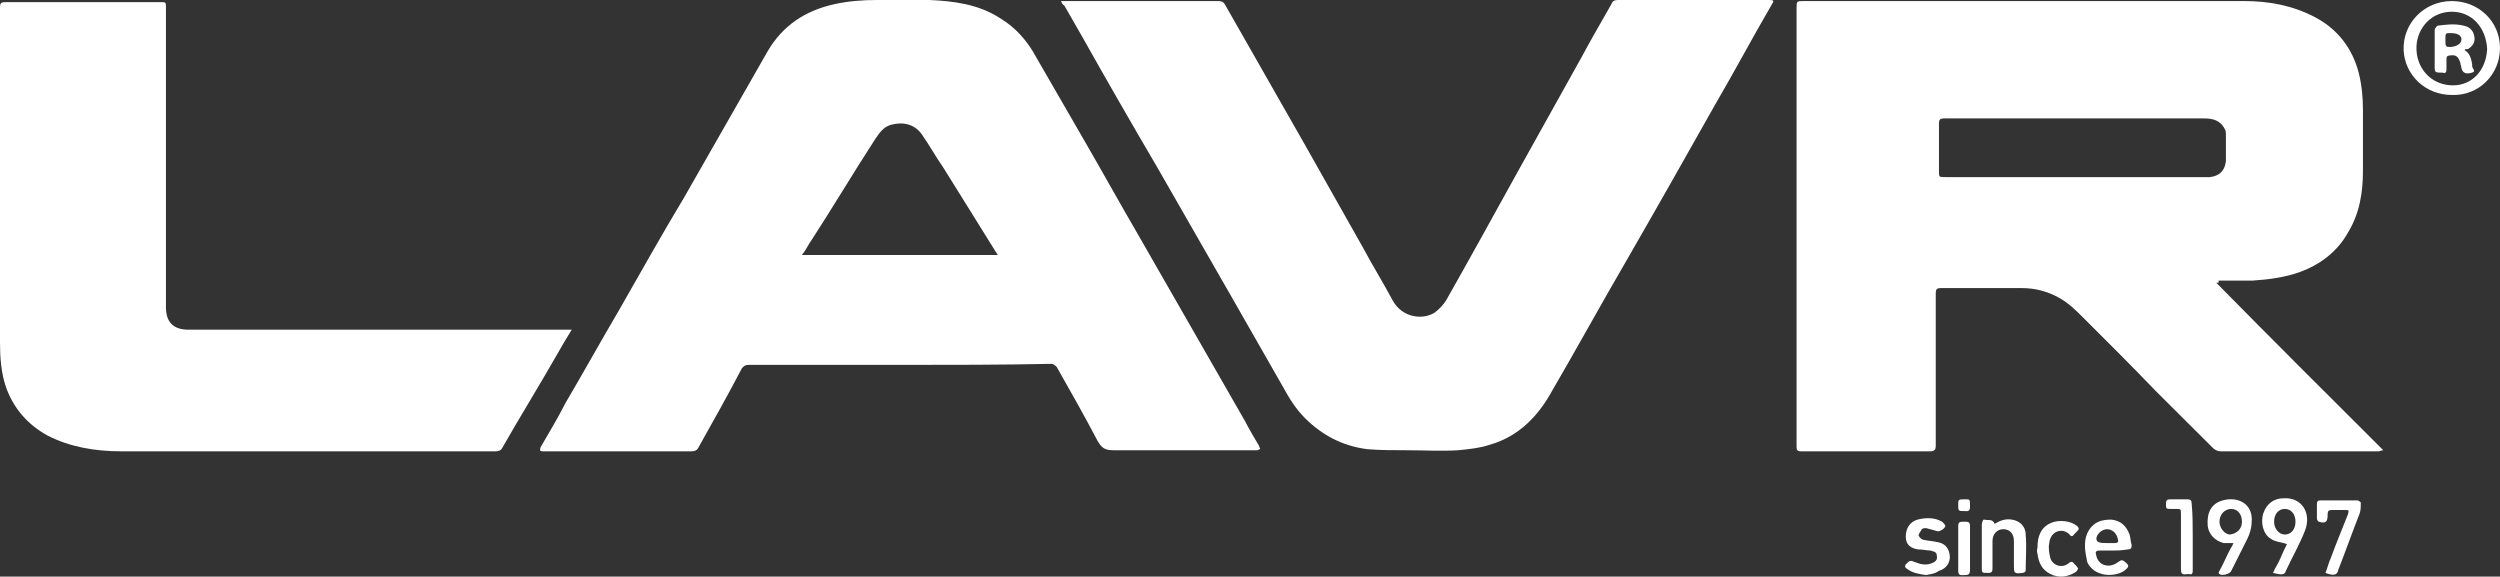
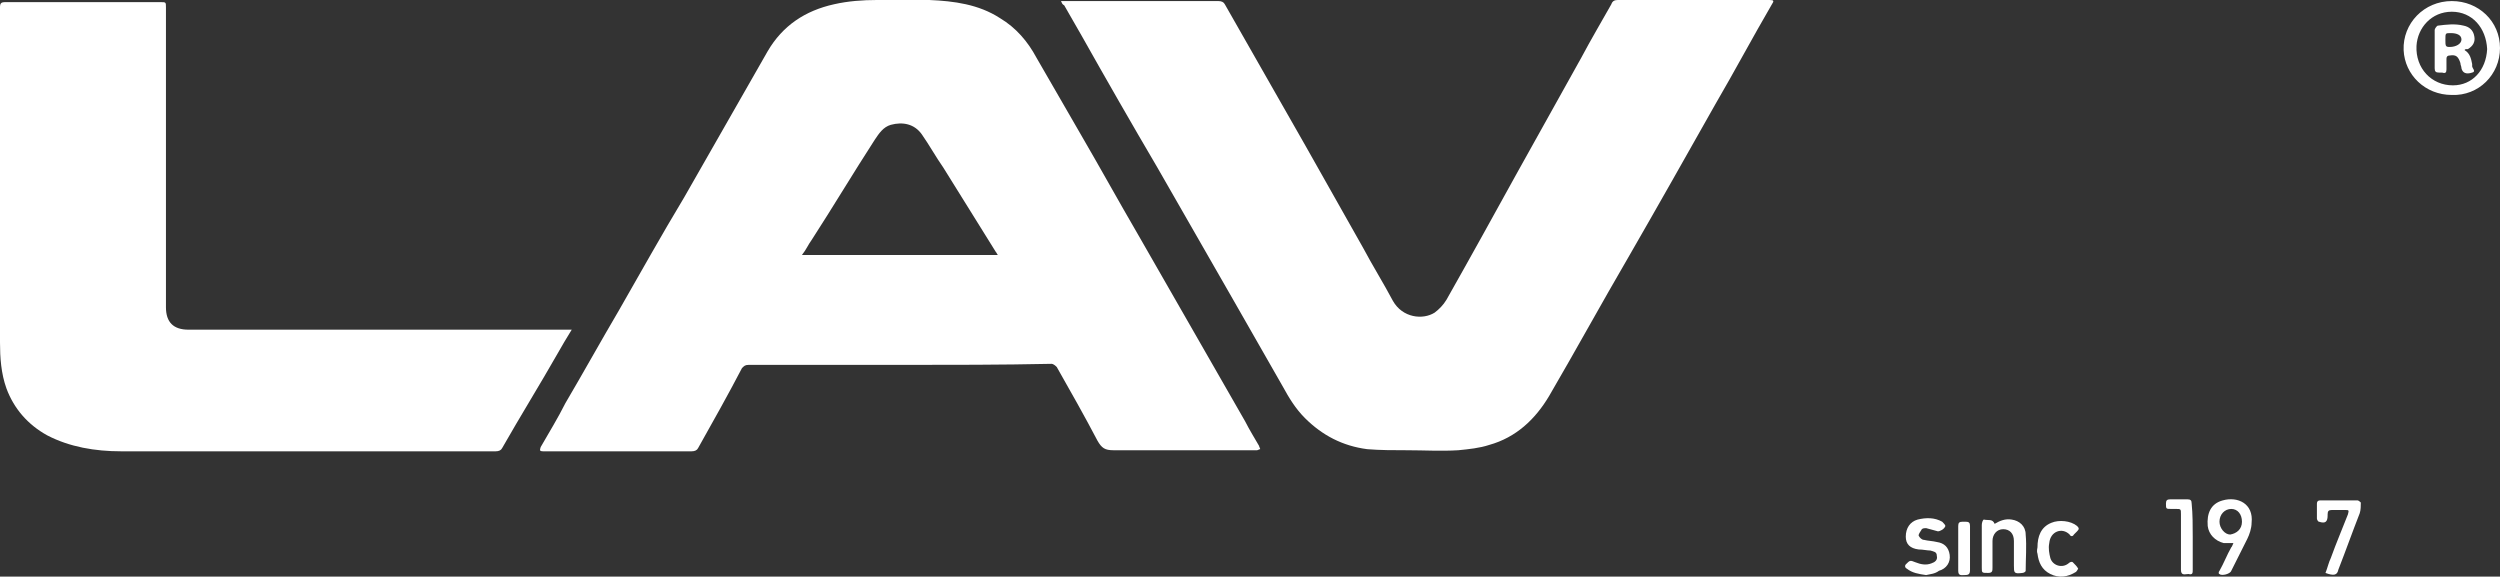
<svg xmlns="http://www.w3.org/2000/svg" viewBox="0 0 196.928 45.422" fill="none">
  <rect x="0" y="0" width="196.928" height="45.422" fill="#333333" stroke="none" />
-   <path d="M174.578 22.271C178.964 26.726 183.349 31.096 187.735 35.466C187.566 35.466 187.482 35.55 187.397 35.55C183.265 35.55 179.048 35.55 174.915 35.55C174.747 35.55 174.494 35.466 174.325 35.298C172.807 33.785 171.289 32.272 169.771 30.76C167.915 28.827 166.06 26.978 164.12 25.045C163.53 24.456 162.94 23.868 162.181 23.448C161.253 22.944 160.325 22.692 159.229 22.692C157.12 22.692 155.012 22.692 152.903 22.692C152.566 22.692 152.482 22.776 152.482 23.112C152.482 27.146 152.482 31.096 152.482 35.13C152.482 35.382 152.397 35.55 152.06 35.55C148.686 35.55 145.229 35.55 141.855 35.55C141.518 35.55 141.518 35.382 141.518 35.13C141.518 28.995 141.518 22.86 141.518 16.724C141.518 11.346 141.518 5.967 141.518 0.672C141.518 0.084 141.518 0.084 142.108 0.084C149.361 0.084 156.53 0.084 163.783 0.084C168.084 0.084 172.47 0.084 176.771 0.084C178.711 0.084 180.566 0.42 182.337 1.345C184.108 2.269 185.289 3.782 185.795 5.715C186.048 6.723 186.132 7.732 186.132 8.656C186.132 10.253 186.132 11.85 186.132 13.447C186.132 15.128 185.879 16.809 184.952 18.321C184.108 19.834 182.759 20.843 181.156 21.431C179.976 21.851 178.711 22.019 177.446 22.103C176.518 22.103 175.675 22.103 174.747 22.103C174.831 22.271 174.747 22.271 174.578 22.271ZM163.446 13.951C166.735 13.951 170.108 13.951 173.397 13.951C173.65 13.951 173.819 13.951 174.072 13.951C174.831 13.867 175.253 13.447 175.337 12.69C175.337 12.018 175.337 11.262 175.337 10.589C175.337 10.421 175.337 10.337 175.253 10.169C174.915 9.497 174.325 9.329 173.65 9.329C166.819 9.329 159.988 9.329 153.156 9.329C152.819 9.329 152.735 9.413 152.735 9.749C152.735 11.01 152.735 12.27 152.735 13.447C152.735 13.951 152.735 13.951 153.241 13.951C156.53 13.951 159.988 13.951 163.446 13.951Z" fill="white" />
  <path d="M70.929 28.743C66.965 28.743 62.917 28.743 58.953 28.743C58.7 28.743 58.616 28.827 58.447 28.995C57.351 31.096 56.17 33.197 54.989 35.298C54.905 35.466 54.736 35.55 54.483 35.55C50.772 35.55 47.061 35.55 43.266 35.55C43.098 35.55 42.929 35.55 42.76 35.55C42.507 35.55 42.507 35.466 42.591 35.214C43.266 34.037 43.941 32.945 44.531 31.768C45.965 29.331 47.314 26.894 48.748 24.457C50.435 21.515 52.122 18.489 53.893 15.548C56.086 11.682 58.278 7.9 60.471 4.034C61.652 2.017 63.423 0.84 65.7 0.336C66.796 0.084 67.977 0 69.074 0C70.423 0 71.857 0 73.206 0C75.146 0.084 77.086 0.336 78.772 1.429C80.037 2.185 80.965 3.278 81.64 4.538C82.821 6.555 84.001 8.656 85.182 10.673C86.7 13.279 88.134 15.884 89.652 18.489C91.001 20.843 92.351 23.196 93.7 25.549C95.134 28.07 96.652 30.676 98.085 33.197C98.423 33.869 98.845 34.542 99.182 35.13C99.182 35.214 99.266 35.298 99.266 35.382C99.182 35.382 99.098 35.466 99.013 35.466C95.218 35.466 91.507 35.466 87.712 35.466C87.037 35.466 86.784 35.298 86.447 34.71C85.435 32.777 84.338 30.844 83.242 28.911C83.158 28.827 82.989 28.659 82.821 28.659C78.941 28.743 74.893 28.743 70.929 28.743ZM63.17 20.086C68.399 20.086 73.459 20.086 78.604 20.086C78.519 20.002 78.519 19.918 78.435 19.834C77.086 17.649 75.652 15.38 74.302 13.195C73.712 12.354 73.206 11.43 72.616 10.589C72.025 9.749 71.098 9.581 70.17 9.833C69.58 10.001 69.242 10.505 68.905 11.01C67.218 13.615 65.616 16.304 63.929 18.91C63.676 19.246 63.507 19.666 63.17 20.086Z" fill="white" />
  <path d="M83.576 0.084C83.745 0.084 83.914 0.084 83.998 0.084C87.962 0.084 92.01 0.084 95.974 0.084C96.227 0.084 96.396 0.168 96.48 0.336C98.589 4.034 100.697 7.732 102.805 11.43C104.323 14.119 105.841 16.809 107.36 19.498C108.119 20.927 108.962 22.271 109.721 23.7C110.48 25.045 112.082 25.213 113.01 24.625C113.347 24.372 113.685 24.036 113.938 23.616C115.793 20.338 117.649 16.977 119.504 13.615C121.191 10.589 122.878 7.564 124.564 4.538C125.323 3.11 126.167 1.681 126.926 0.336C127.01 0.084 127.179 0 127.432 0C131.396 0 135.444 0 139.408 0C139.745 0 139.745 0.084 139.576 0.336C138.058 2.942 136.625 5.631 135.106 8.236C132.83 12.27 130.552 16.304 128.275 20.254C126.167 23.868 124.143 27.566 122.034 31.18C120.938 33.029 119.42 34.458 117.311 35.046C116.552 35.298 115.709 35.382 114.866 35.466C113.516 35.55 112.167 35.466 110.817 35.466C109.805 35.466 108.709 35.466 107.697 35.382C105.757 35.13 104.155 34.289 102.805 32.945C102.046 32.188 101.54 31.348 101.034 30.424C99.769 28.238 98.504 25.969 97.239 23.784C95.215 20.254 93.191 16.725 91.167 13.195C89.142 9.749 87.118 6.219 85.179 2.773C84.757 2.017 84.251 1.177 83.829 0.42C83.661 0.336 83.661 0.252 83.576 0.084Z" fill="white" />
  <path d="M45.036 25.969C44.614 26.642 44.277 27.23 43.94 27.818C42.506 30.339 40.988 32.777 39.554 35.298C39.47 35.466 39.301 35.55 39.048 35.55C29.181 35.55 19.398 35.55 9.53 35.55C7.506 35.55 5.482 35.214 3.711 34.289C2.193 33.449 1.096 32.188 0.506 30.592C0.084 29.415 0 28.154 0 26.978C0 18.153 0 9.413 0 0.588C0 0.252 0.084 0.168 0.422 0.168C4.47 0.168 8.602 0.168 12.651 0.168C13.072 0.168 13.072 0.168 13.072 0.588C13.072 8.488 13.072 16.304 13.072 24.204C13.072 25.381 13.663 25.969 14.843 25.969C24.711 25.969 34.578 25.969 44.446 25.969C44.699 25.969 44.868 25.969 45.036 25.969Z" fill="white" />
  <path d="M193.132 7.48C191.024 7.48 189.422 5.883 189.337 3.95C189.253 1.849 190.94 0.084 193.132 0.084C195.241 0.084 196.928 1.681 196.928 3.782C196.928 5.883 195.241 7.564 193.132 7.48ZM195.916 3.866C195.831 2.185 194.735 0.924 193.132 0.924C191.53 0.924 190.434 2.185 190.35 3.614C190.265 5.379 191.53 6.723 193.217 6.723C194.735 6.723 195.831 5.547 195.916 3.866Z" fill="white" />
  <path d="M175.928 42.78C175.59 42.78 175.421 42.78 175.169 42.78C174.494 42.611 173.988 42.107 173.904 41.435C173.819 40.426 174.156 39.67 175.084 39.418C176.265 39.082 177.53 39.67 177.361 41.183C177.361 41.603 177.193 42.107 177.024 42.444C176.602 43.284 176.181 44.124 175.759 44.965C175.675 45.217 175 45.385 174.831 45.217C174.747 45.217 174.747 45.049 174.831 44.965C175.169 44.377 175.421 43.704 175.759 43.116C175.843 43.032 175.843 42.948 175.928 42.78ZM176.602 41.099C176.602 40.51 176.265 40.09 175.759 40.09C175.253 40.09 174.831 40.51 174.831 41.099C174.831 41.603 175.253 42.107 175.675 42.107C176.18 42.023 176.602 41.687 176.602 41.099Z" fill="white" />
-   <path d="M179.048 45.131C179.217 44.711 179.47 44.375 179.639 43.955C179.808 43.534 179.976 43.198 180.145 42.862C179.723 42.694 179.217 42.694 178.88 42.442C178.289 42.106 178.036 41.181 178.289 40.425C178.543 39.669 179.133 39.248 179.892 39.248C181.326 39.164 182.085 40.425 181.578 41.769C181.157 42.862 180.567 43.87 180.061 44.963C179.976 45.299 179.723 45.299 179.048 45.131ZM179.976 40.089C179.47 40.089 179.133 40.509 179.133 41.097C179.133 41.686 179.554 42.106 179.976 42.106C180.482 42.106 180.819 41.686 180.819 41.097C180.819 40.509 180.482 40.089 179.976 40.089Z" fill="white" />
-   <path d="M166.397 43.367C166.06 43.367 165.722 43.367 165.385 43.367C165.047 43.367 165.047 43.535 165.132 43.787C165.301 44.543 166.144 44.796 166.819 44.292C166.987 44.207 167.072 44.039 167.325 44.207C167.747 44.543 167.747 44.628 167.325 44.964C166.566 45.468 165.301 45.384 164.71 44.712C164.541 44.543 164.373 44.292 164.373 44.039C164.204 43.283 164.12 42.443 164.541 41.77C164.963 41.098 165.554 40.93 166.313 40.93C167.072 41.014 167.493 41.434 167.747 42.106C167.831 42.359 167.831 42.695 167.915 42.947C167.915 43.199 167.831 43.283 167.578 43.283C167.072 43.367 166.734 43.367 166.397 43.367ZM165.975 42.779C166.144 42.779 166.397 42.779 166.566 42.779C166.819 42.779 166.903 42.695 166.819 42.443C166.734 42.022 166.397 41.686 165.975 41.686C165.554 41.686 165.132 42.106 165.132 42.443C165.132 42.526 165.216 42.695 165.301 42.695C165.469 42.779 165.722 42.779 165.975 42.779Z" fill="white" />
  <path d="M157.12 41.264C157.541 41.012 157.963 40.844 158.469 40.928C159.06 41.012 159.565 41.432 159.565 42.105C159.65 43.029 159.565 44.038 159.565 44.962C159.565 45.046 159.397 45.13 159.313 45.13C158.638 45.214 158.638 45.13 158.638 44.542C158.638 43.87 158.638 43.281 158.638 42.609C158.638 42.021 158.3 41.685 157.794 41.685C157.288 41.685 156.951 42.105 156.951 42.609C156.951 43.281 156.951 44.038 156.951 44.71C156.951 44.962 156.951 45.13 156.614 45.13C156.108 45.13 156.108 45.13 156.108 44.71C156.108 43.618 156.108 42.441 156.108 41.348C156.108 41.18 156.192 40.928 156.276 40.928C156.614 41.012 156.951 40.844 157.12 41.264Z" fill="white" />
  <path d="M183.181 45.131C183.35 44.711 183.434 44.291 183.602 43.954C184.024 42.778 184.53 41.601 184.952 40.509C185.036 40.173 185.036 40.173 184.699 40.173C184.362 40.173 184.024 40.173 183.687 40.173C183.434 40.173 183.35 40.257 183.35 40.509V40.593C183.35 41.097 183.181 41.265 182.675 41.097C182.591 41.097 182.506 40.929 182.506 40.845C182.506 40.424 182.506 40.004 182.506 39.668C182.506 39.5 182.591 39.416 182.759 39.416C183.771 39.416 184.783 39.416 185.711 39.416C185.795 39.416 185.964 39.584 185.964 39.584C185.964 39.836 185.964 40.173 185.88 40.424C185.289 41.937 184.783 43.366 184.193 44.879C184.109 45.299 183.856 45.383 183.181 45.131Z" fill="white" />
  <path d="M151.723 45.299C151.132 45.215 150.626 45.131 150.204 44.795C150.036 44.711 150.036 44.543 150.12 44.459C150.458 44.122 150.458 44.122 150.879 44.291C151.301 44.459 151.723 44.543 152.144 44.375C152.397 44.291 152.65 44.122 152.566 43.786C152.566 43.45 152.313 43.45 152.06 43.366C151.807 43.366 151.469 43.282 151.132 43.282C150.458 43.198 150.12 42.862 150.12 42.274C150.12 41.601 150.458 41.097 151.048 40.929C151.723 40.761 152.397 40.761 152.988 41.097C153.072 41.181 153.241 41.349 153.241 41.433C153.156 41.685 152.819 41.853 152.65 41.853C152.313 41.769 152.06 41.685 151.723 41.601C151.638 41.601 151.469 41.601 151.385 41.685C151.301 41.853 151.132 42.021 151.132 42.19C151.217 42.358 151.385 42.526 151.554 42.526C151.891 42.61 152.229 42.61 152.566 42.694C153.156 42.778 153.494 43.114 153.578 43.702C153.662 44.291 153.325 44.795 152.734 44.963C152.397 45.215 152.06 45.215 151.723 45.299Z" fill="white" />
  <path d="M160.495 43.114C160.495 42.274 160.748 41.517 161.591 41.181C162.182 40.929 163.109 41.013 163.615 41.433C163.784 41.601 163.784 41.685 163.615 41.853C163.531 41.937 163.447 42.021 163.362 42.105C163.278 42.274 163.109 42.274 163.025 42.105C162.435 41.517 161.507 41.853 161.423 42.778C161.338 43.198 161.423 43.618 161.507 43.954C161.675 44.543 162.435 44.795 162.941 44.375C163.025 44.291 163.194 44.207 163.278 44.291C163.447 44.459 163.615 44.627 163.7 44.795C163.7 44.795 163.615 44.963 163.531 45.047C162.856 45.467 162.182 45.551 161.507 45.215C160.832 44.879 160.579 44.291 160.495 43.618C160.41 43.366 160.495 43.198 160.495 43.114Z" fill="white" />
  <path d="M172.724 42.274C172.724 43.114 172.724 44.038 172.724 44.879C172.724 45.131 172.724 45.299 172.387 45.215C172.134 45.215 171.796 45.383 171.796 44.879C171.796 43.45 171.796 42.021 171.796 40.509C171.796 40.089 171.796 40.089 171.375 40.089C171.29 40.089 171.206 40.089 171.037 40.089C170.615 40.089 170.615 40.089 170.615 39.668C170.615 39.416 170.7 39.332 170.953 39.332C171.375 39.332 171.88 39.332 172.302 39.332C172.555 39.332 172.64 39.416 172.64 39.668C172.724 40.509 172.724 41.433 172.724 42.274Z" fill="white" />
  <path d="M155.18 43.113C155.18 43.701 155.18 44.289 155.18 44.878C155.18 45.214 155.096 45.298 154.758 45.298C154.505 45.298 154.252 45.382 154.252 44.962C154.252 43.785 154.252 42.608 154.252 41.432C154.252 41.18 154.337 41.096 154.59 41.096C154.674 41.096 154.758 41.096 154.842 41.096C155.096 41.096 155.18 41.18 155.18 41.432C155.18 41.936 155.18 42.524 155.18 43.113Z" fill="white" />
-   <path d="M154.758 40.257C154.252 40.257 154.252 40.257 154.252 39.752C154.252 39.332 154.252 39.332 154.842 39.332C155.18 39.332 155.18 39.332 155.18 39.92C155.18 40.341 154.927 40.257 154.758 40.257Z" fill="white" />
  <path d="M194.145 3.952C194.567 4.204 194.651 4.624 194.735 5.044C194.735 5.129 194.735 5.213 194.735 5.213C194.735 5.381 195.073 5.633 194.735 5.717C194.229 5.885 193.976 5.717 193.892 5.381C193.892 5.213 193.808 5.129 193.808 4.96C193.639 4.456 193.47 4.288 192.964 4.372C192.796 4.372 192.711 4.456 192.711 4.624C192.711 4.876 192.711 5.213 192.711 5.465C192.711 5.717 192.627 5.801 192.374 5.717C192.29 5.717 192.205 5.717 192.121 5.717C191.868 5.717 191.783 5.633 191.783 5.381C191.783 4.372 191.783 3.364 191.783 2.355C191.783 2.271 191.952 2.019 192.037 2.019C192.711 1.935 193.386 1.851 194.061 2.019C194.482 2.103 194.82 2.355 194.904 2.859C194.988 3.28 194.82 3.616 194.398 3.868C194.229 3.868 194.145 3.868 194.145 3.952ZM192.627 3.111C192.627 3.616 192.627 3.7 192.964 3.7C193.47 3.7 193.892 3.448 193.892 3.111C193.892 2.775 193.555 2.607 193.049 2.607C192.627 2.607 192.627 2.607 192.627 3.111Z" fill="white" />
</svg>